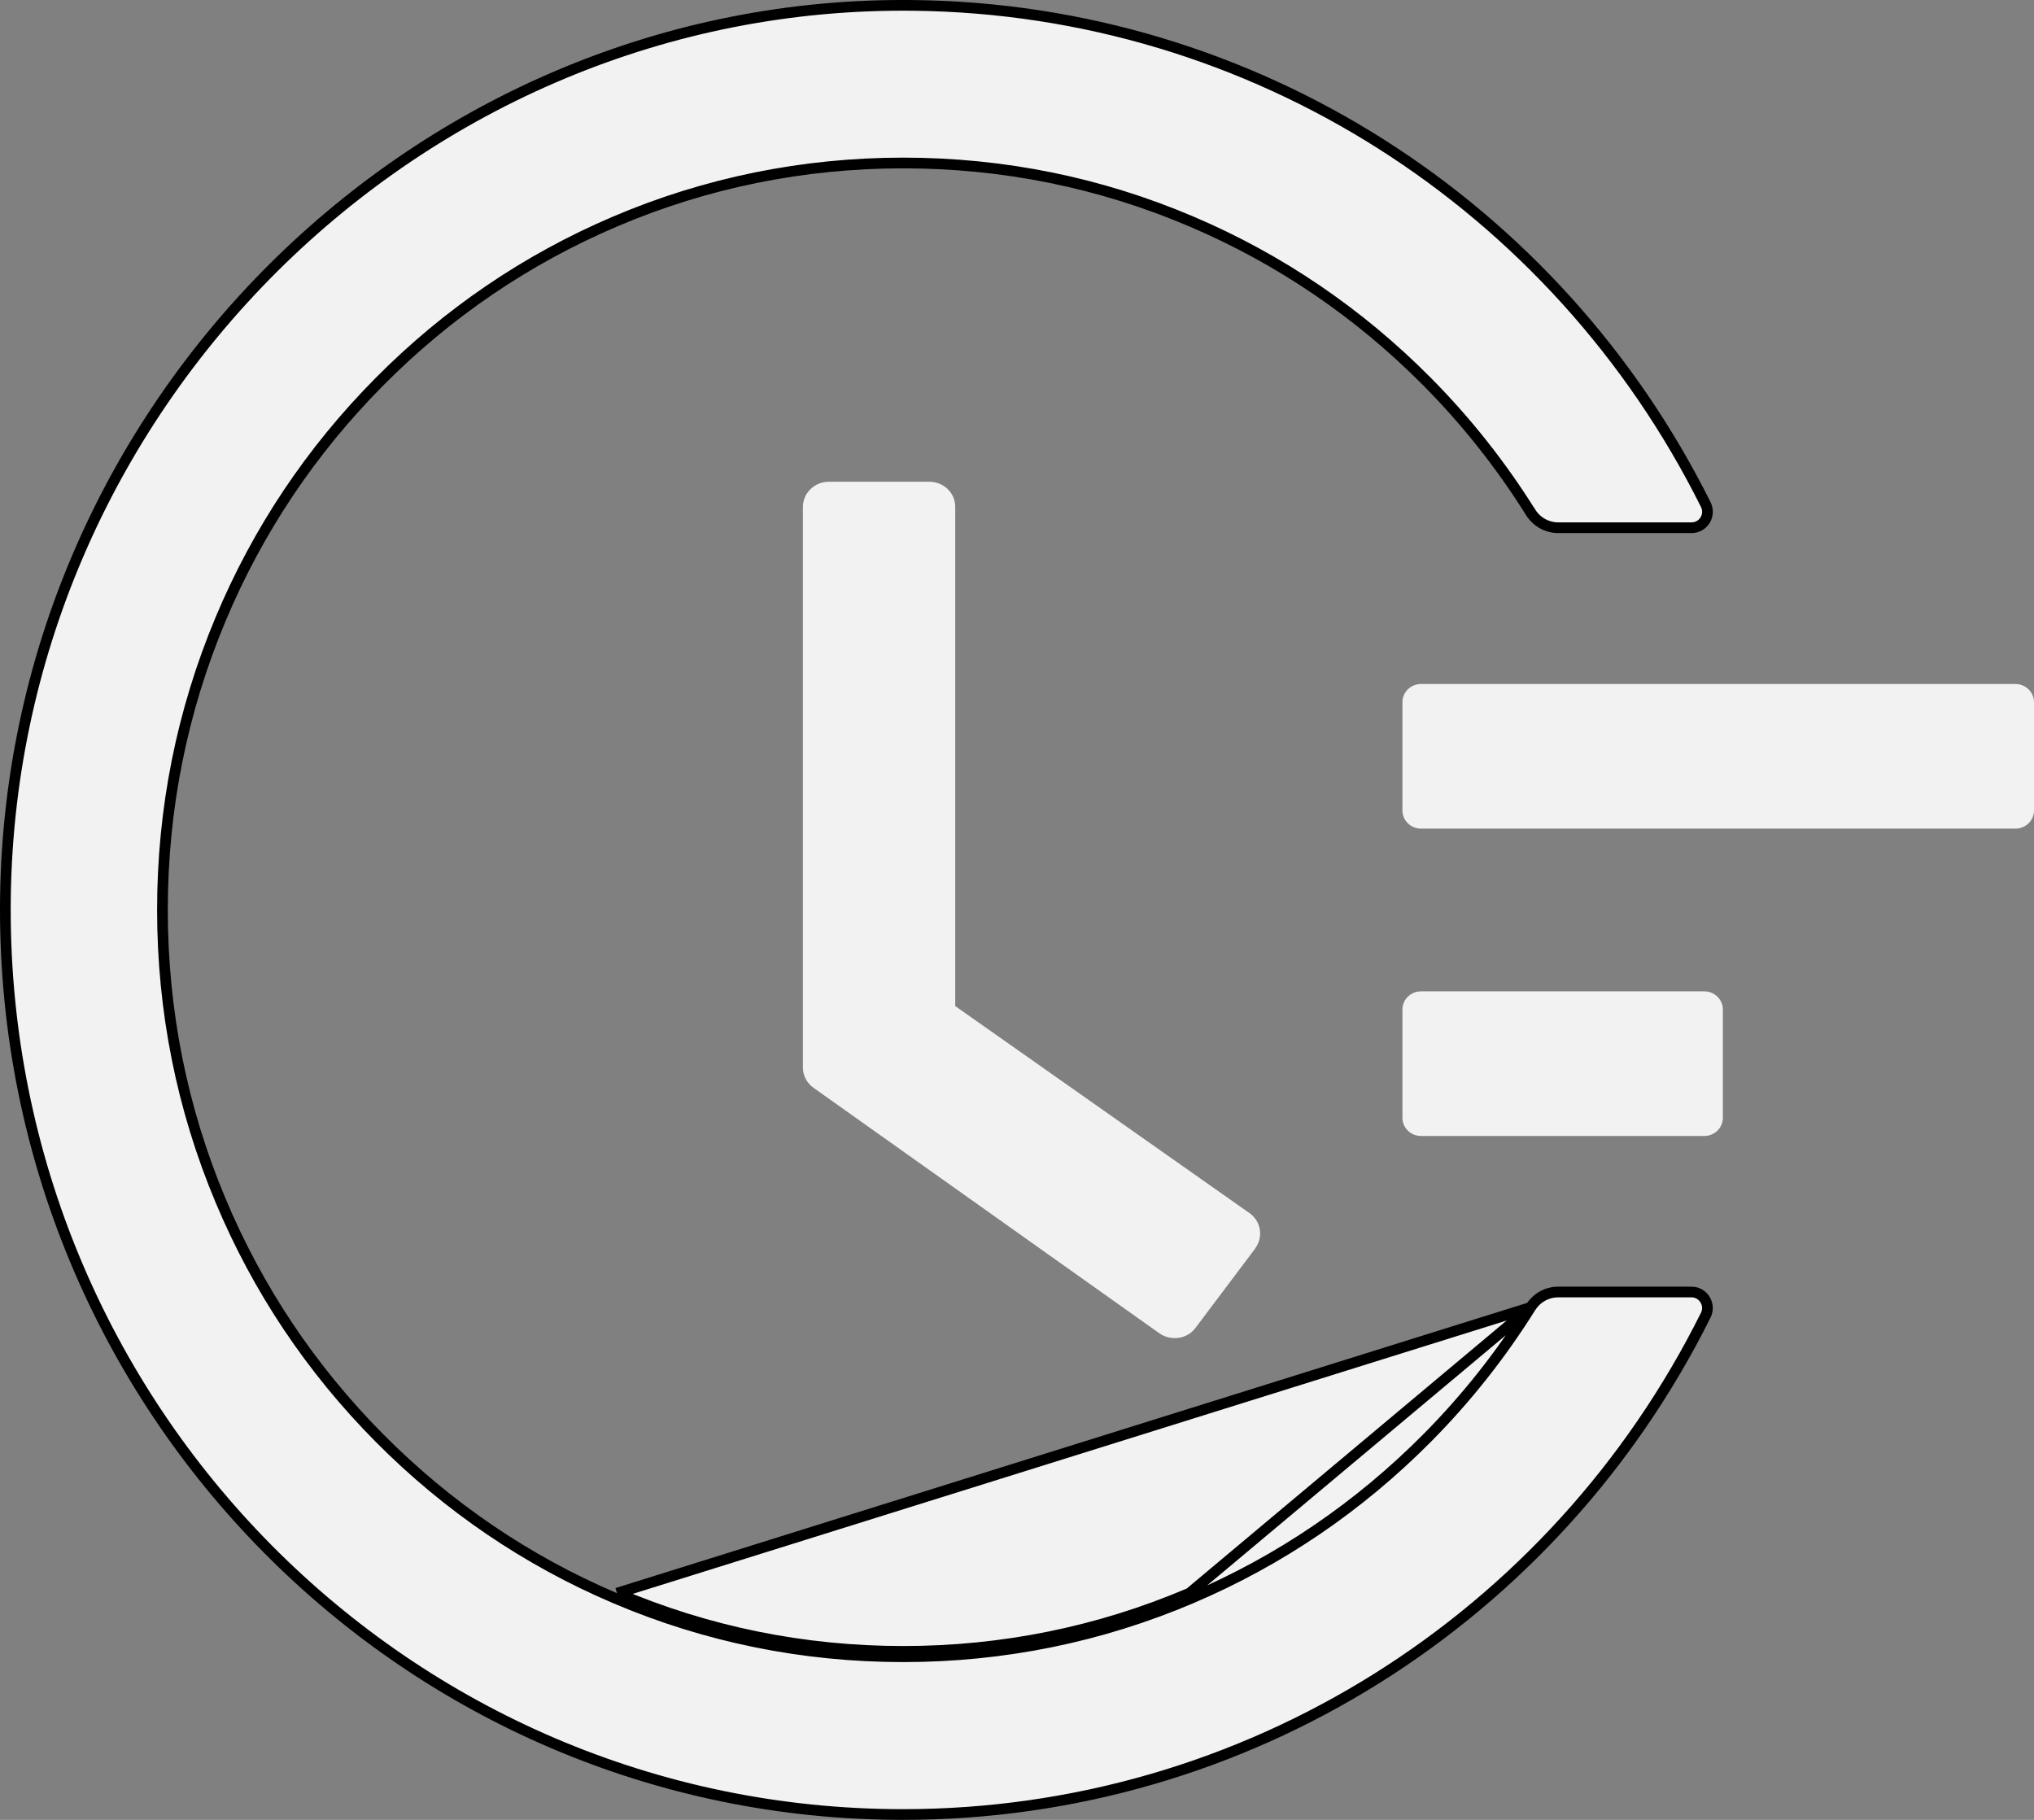
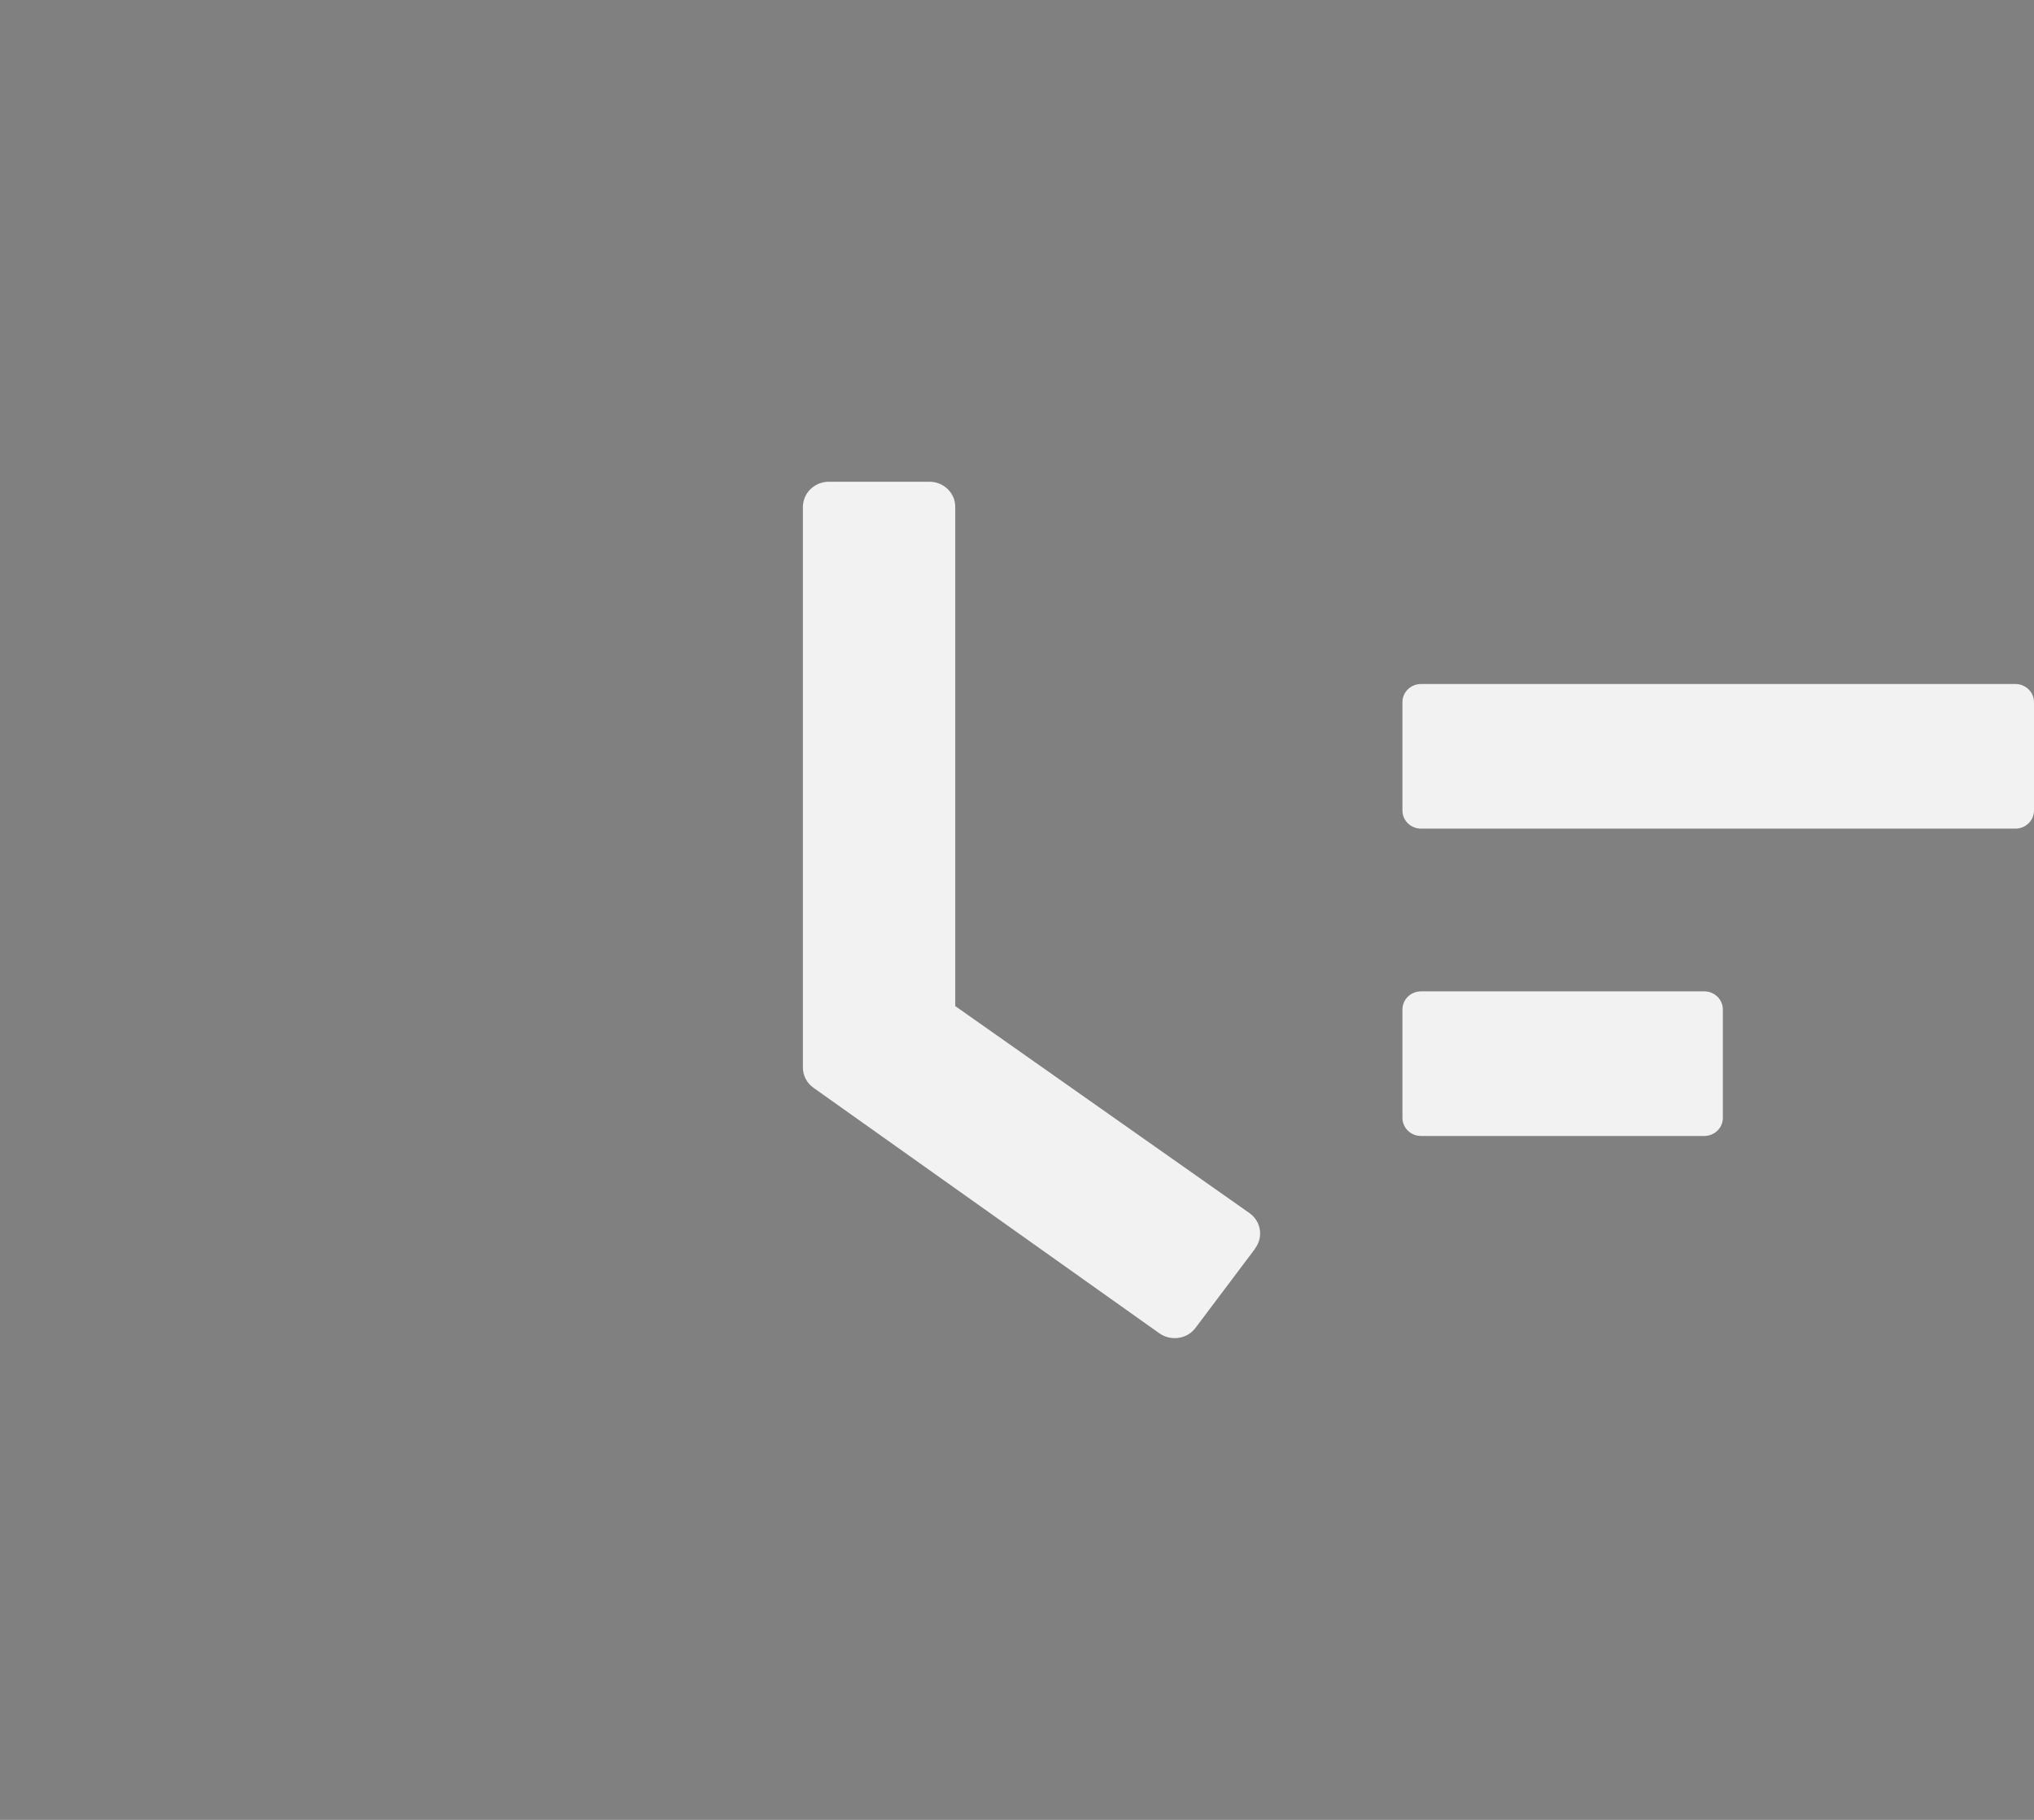
<svg xmlns="http://www.w3.org/2000/svg" width="38" height="34" viewBox="0 0 38 34" fill="none">
  <rect x="0" y="0" width="38" height="34" fill="#808080" stroke="none" />
  <path d="M37.653 12.779H26.548C26.357 12.779 26.201 12.931 26.201 13.117V15.143C26.201 15.329 26.357 15.481 26.548 15.481H37.653C37.844 15.481 38 15.329 38 15.143V13.117C38 12.931 37.844 12.779 37.653 12.779ZM31.84 18.521H26.548C26.357 18.521 26.201 18.673 26.201 18.859V20.886C26.201 21.071 26.357 21.223 26.548 21.223H31.84C32.031 21.223 32.187 21.071 32.187 20.886V18.859C32.187 18.673 32.031 18.521 31.84 18.521ZM17.364 9H15.486C15.217 9 15 9.211 15 9.473V19.944C15 20.096 15.074 20.235 15.2 20.324L21.659 24.909C21.876 25.061 22.179 25.019 22.335 24.808L23.45 23.326V23.322C23.607 23.111 23.559 22.815 23.342 22.663L17.846 18.796V9.473C17.85 9.211 17.629 9 17.364 9Z" fill="#F2F2F2" />
-   <path d="M28.596 24.426L28.595 24.426C28.044 25.306 27.401 26.121 26.663 26.865C25.39 28.148 23.909 29.156 22.262 29.857M28.596 24.426L22.223 29.765M28.596 24.426C28.707 24.246 28.903 24.138 29.11 24.138H31.603C31.821 24.138 31.967 24.373 31.867 24.572L31.867 24.572C29.041 30.244 23.28 33.9 16.871 33.9C7.599 33.9 0.083 26.314 0.1 16.964C0.117 7.631 7.814 -0.015 17.077 0.101L17.077 0.101C23.404 0.175 29.072 3.818 31.867 9.425L31.867 9.425C31.968 9.625 31.825 9.859 31.603 9.859H29.11C28.903 9.859 28.707 9.751 28.596 9.571L28.595 9.571C28.044 8.691 27.401 7.876 26.663 7.132C25.39 5.848 23.909 4.841 22.262 4.14C20.559 3.413 18.747 3.045 16.875 3.045C15.008 3.045 13.191 3.413 11.488 4.14C9.842 4.841 8.361 5.848 7.088 7.132C5.815 8.415 4.816 9.908 4.121 11.568C3.4 13.289 3.035 15.111 3.035 16.998C3.035 18.886 3.4 20.712 4.121 22.429C4.816 24.089 5.815 25.582 7.088 26.865C8.361 28.148 9.842 29.156 11.488 29.857M28.596 24.426L11.528 29.765M22.262 29.857L22.223 29.765M22.262 29.857C22.262 29.857 22.262 29.857 22.262 29.857L22.223 29.765M22.262 29.857C20.555 30.584 18.743 30.952 16.875 30.952C15.003 30.952 13.191 30.584 11.488 29.857M22.223 29.765C20.528 30.487 18.73 30.852 16.875 30.852C15.017 30.852 13.218 30.487 11.528 29.765M11.488 29.857C11.488 29.857 11.488 29.857 11.489 29.857L11.528 29.765M11.488 29.857C11.488 29.857 11.488 29.857 11.488 29.857L11.528 29.765" fill="#F2F2F2" stroke="black" stroke-width="0.2" />
</svg>